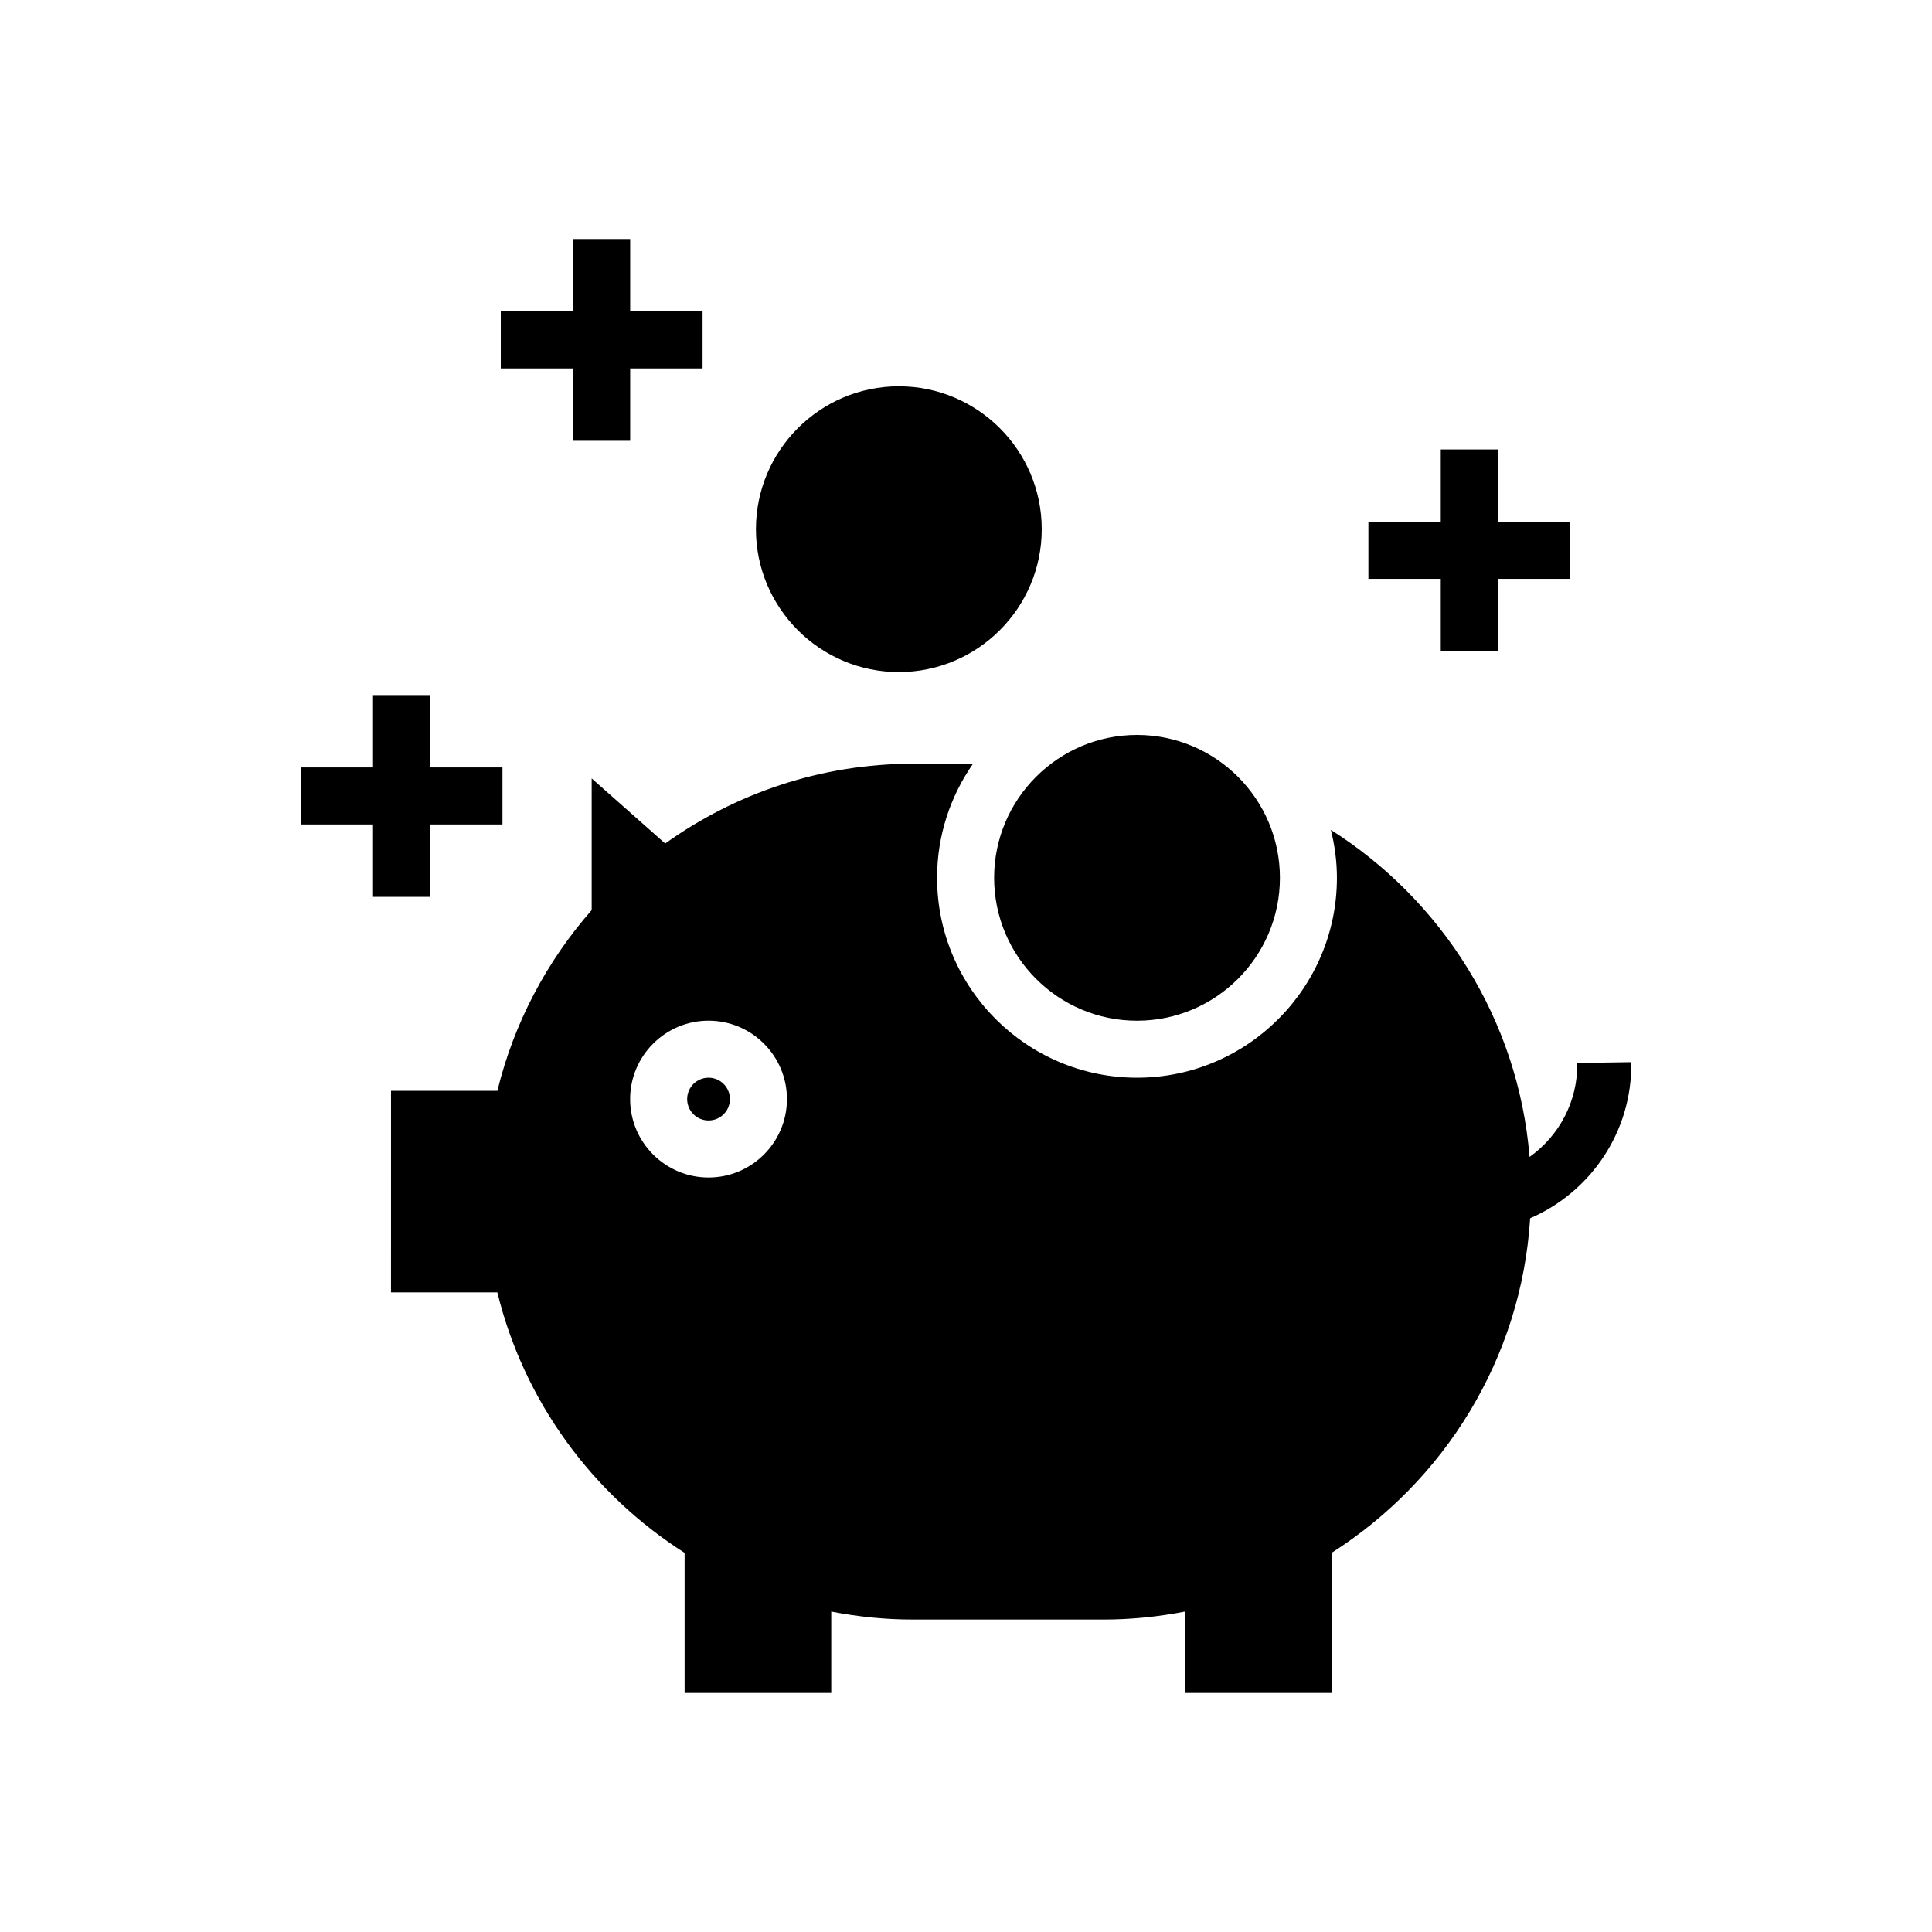
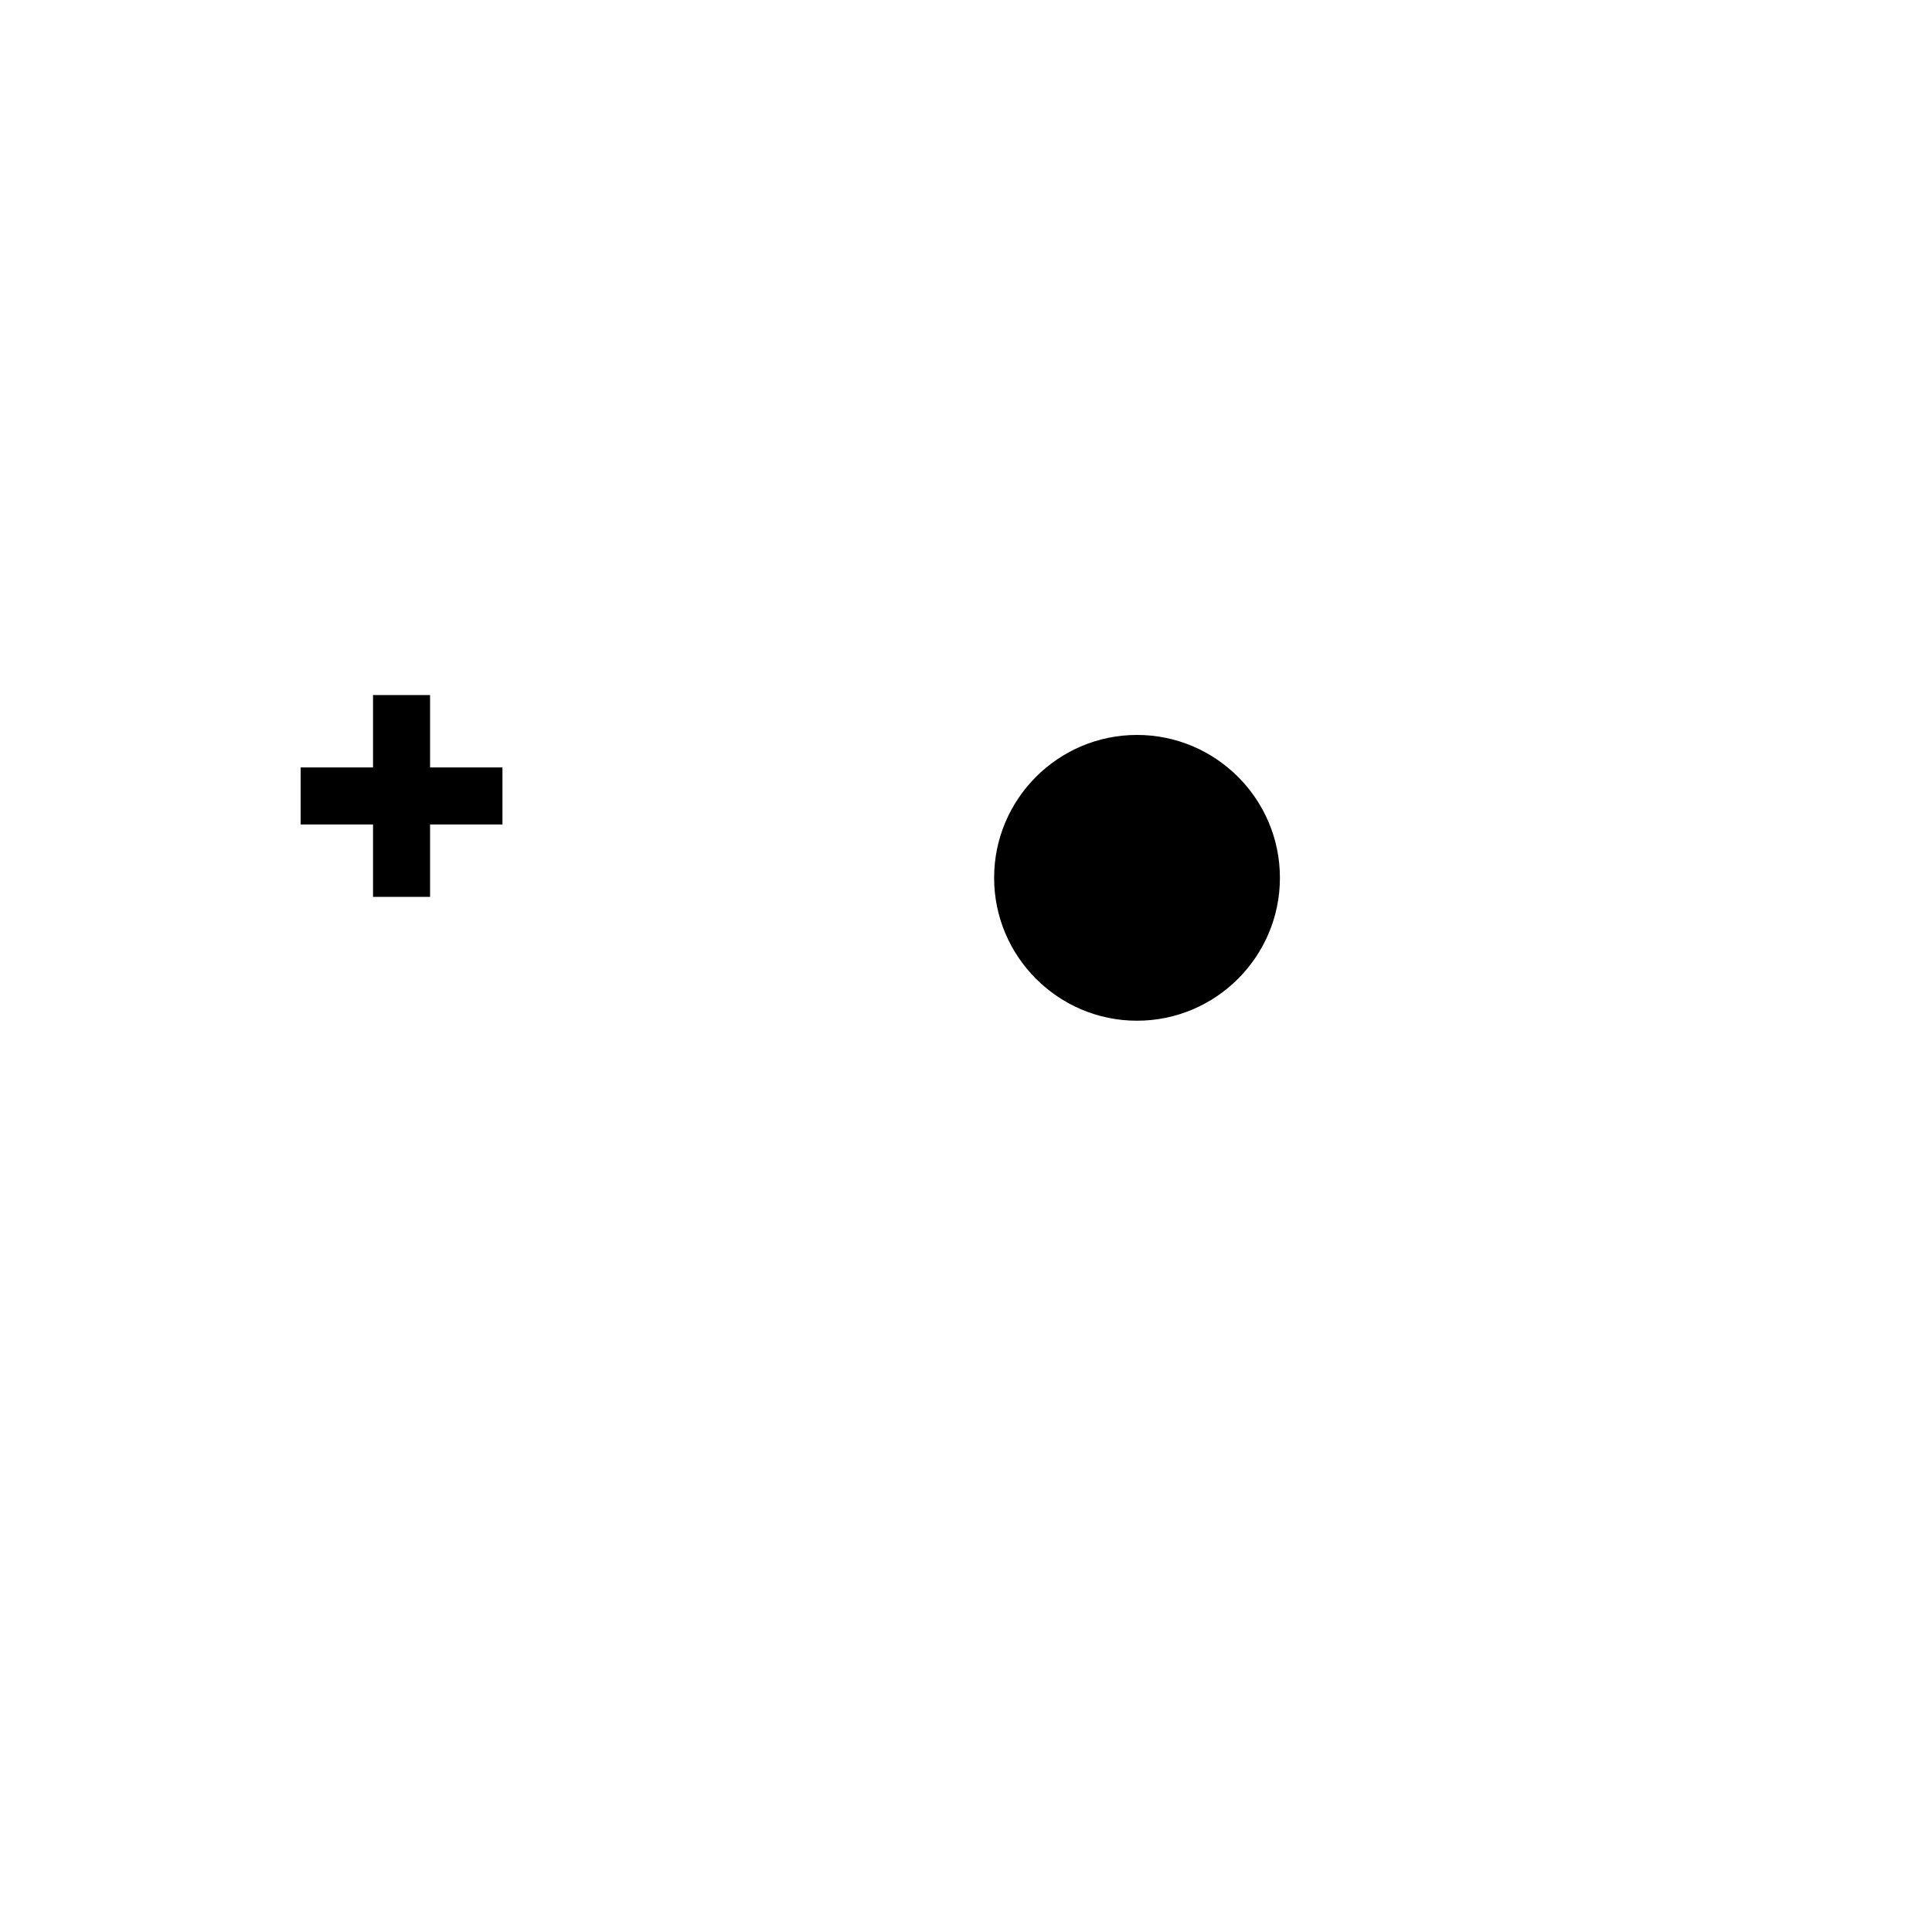
<svg xmlns="http://www.w3.org/2000/svg" fill="#000000" width="800px" height="800px" version="1.1" viewBox="144 144 512 512">
  <g>
    <path d="m445.32 414.5c20.883 0 37.871-16.988 37.871-37.867 0-20.879-16.988-37.867-37.871-37.867-20.883 0-37.867 16.988-37.867 37.867 0 20.875 16.984 37.867 37.867 37.867z" />
-     <path d="m382.2 322.11c20.883 0 37.871-16.988 37.871-37.867s-16.988-37.871-37.871-37.871-37.867 16.988-37.867 37.871c0 20.887 16.988 37.867 37.867 37.867z" />
-     <path d="m337.44 435.27c0 3.133-2.539 5.668-5.668 5.668-3.133 0-5.668-2.535-5.668-5.668 0-3.129 2.535-5.668 5.668-5.668 3.129 0 5.668 2.539 5.668 5.668" />
-     <path d="m561.99 425.7c0.156 10.238-4.871 19.367-12.645 24.898-2.957-36.406-23.293-68.074-52.648-86.664 1.008 4.074 1.602 8.309 1.602 12.691 0 29.215-23.77 52.98-52.984 52.98-29.211 0-52.98-23.766-52.98-52.98 0-11.234 3.543-21.648 9.527-30.23h-15.887c-24.445 0-47.125 7.863-65.695 21.148l-19.48-17.254v34.895c-11.879 13.539-20.602 29.891-24.992 47.906h-28.184l-0.004 53.41h28.184c7.039 28.863 25.191 53.473 49.625 69.023v37.125h38.859v-21.566c7.027 1.375 14.273 2.117 21.684 2.117h50.383c7.41 0 14.66-0.742 21.684-2.117v21.566h38.859l-0.004-37.129c29.824-18.973 50.297-51.453 52.609-88.664 15.977-6.902 27.086-22.918 26.797-41.371zm-251 9.57c0-11.457 9.324-20.781 20.781-20.781 11.457 0 20.777 9.32 20.777 20.781 0 11.461-9.32 20.781-20.777 20.781-11.457 0.004-20.781-9.316-20.781-20.781z" />
-     <path d="m295.89 260.82h15.113v-19.18h19.188v-15.113h-19.188v-19.18h-15.113v19.18h-19.176v15.113h19.176z" />
    <path d="m257.97 381.68v-19.188h19.188v-15.113h-19.188v-19.18h-15.113v19.18h-19.18v15.113h19.18v19.188z" />
-     <path d="m525.82 316.59h15.113v-19.184h19.184v-15.113h-19.184v-19.18h-15.113v19.18h-19.18v15.113h19.18z" />
  </g>
</svg>